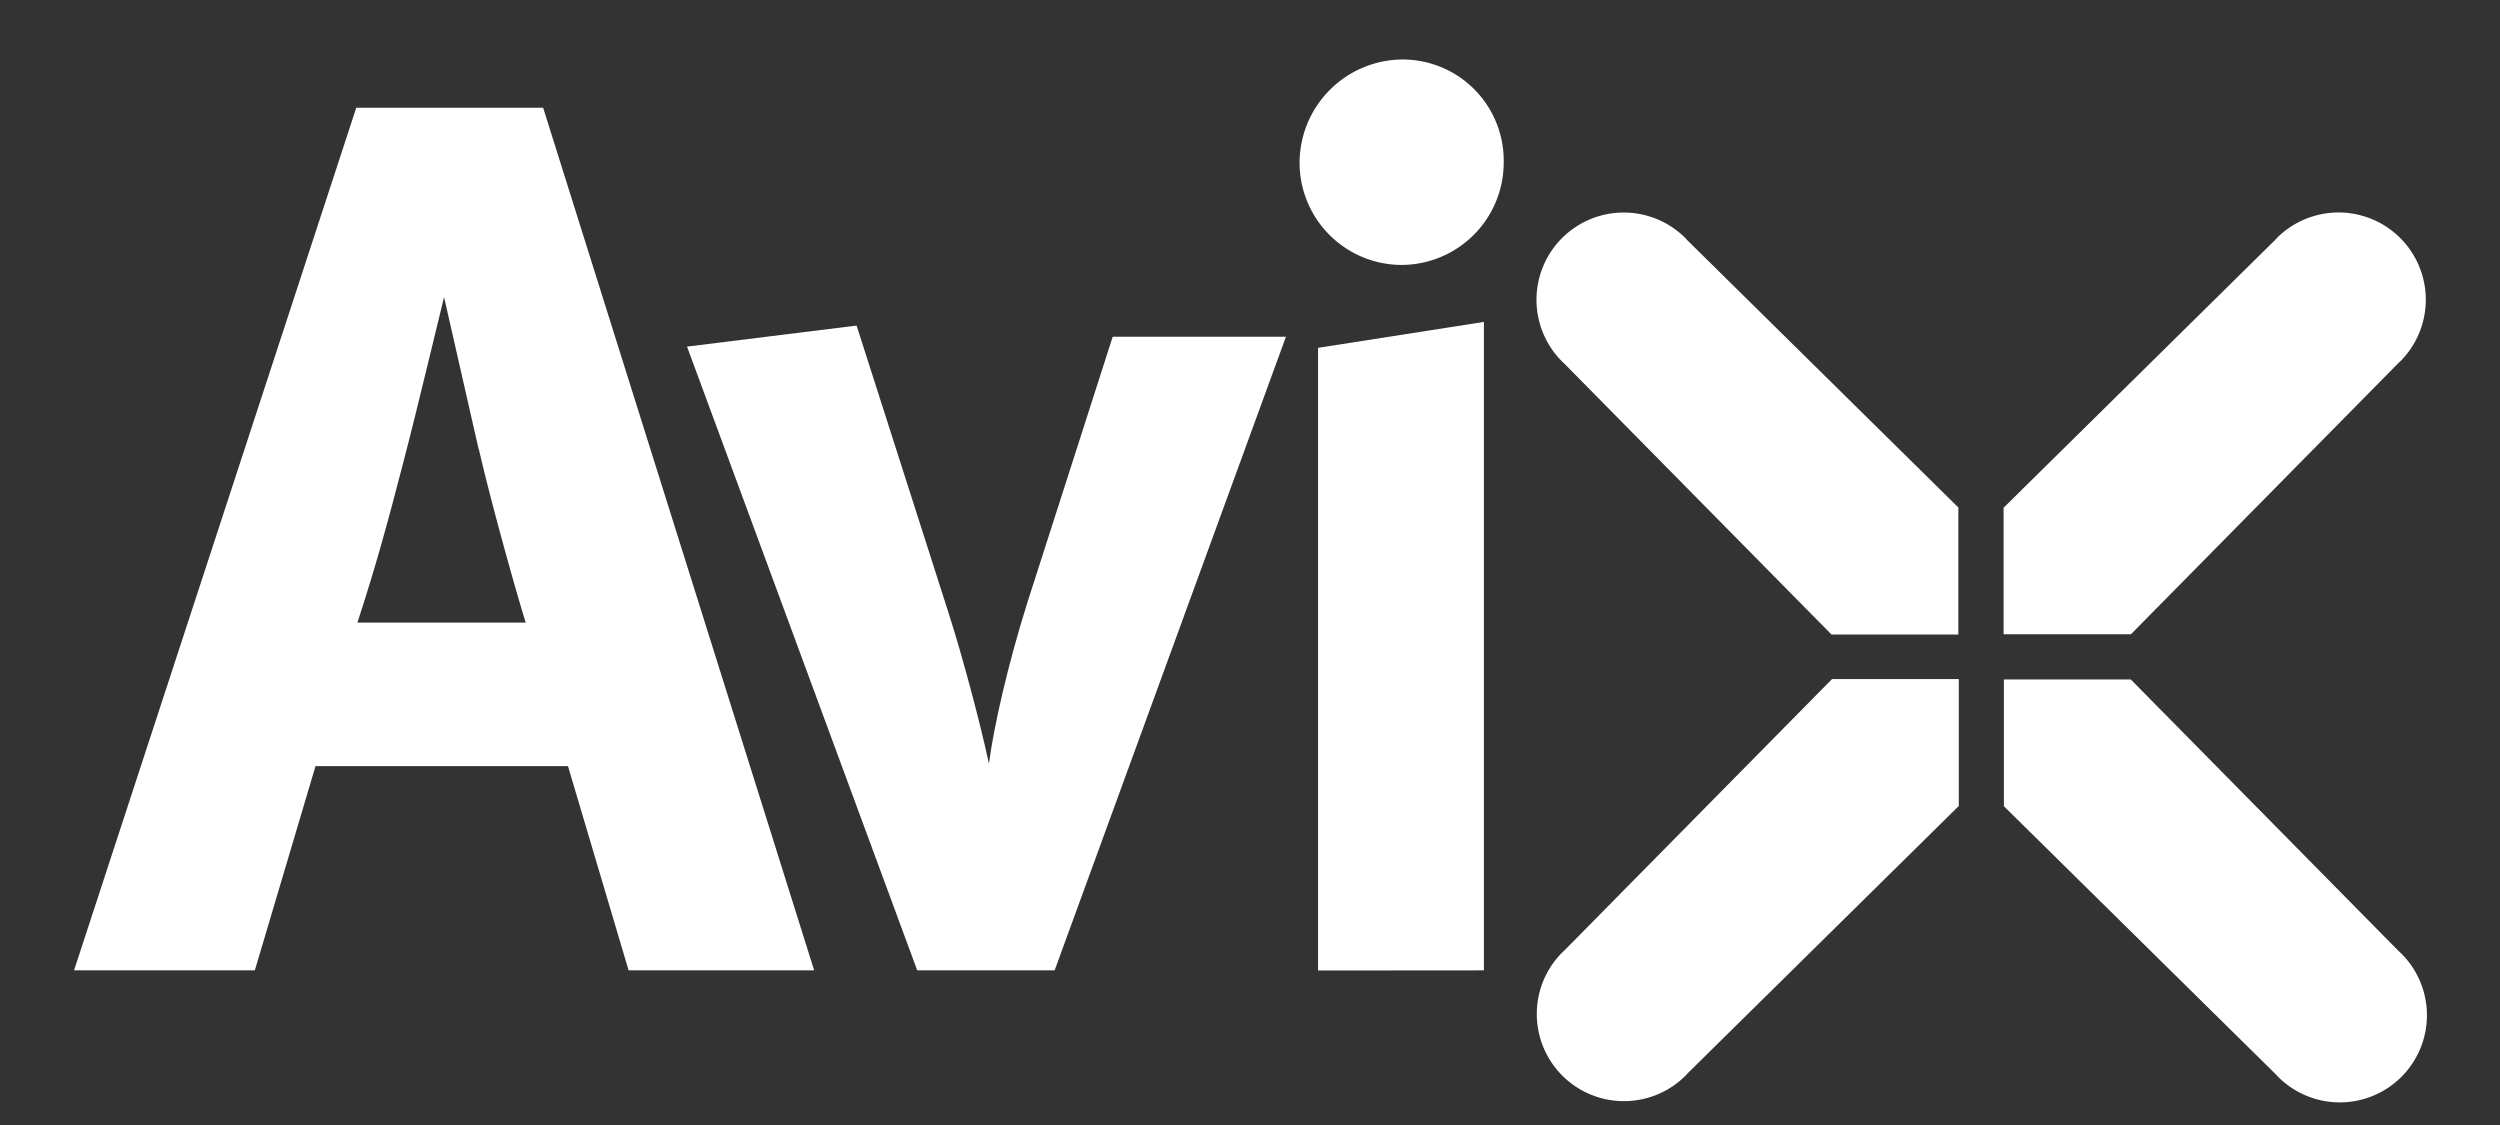
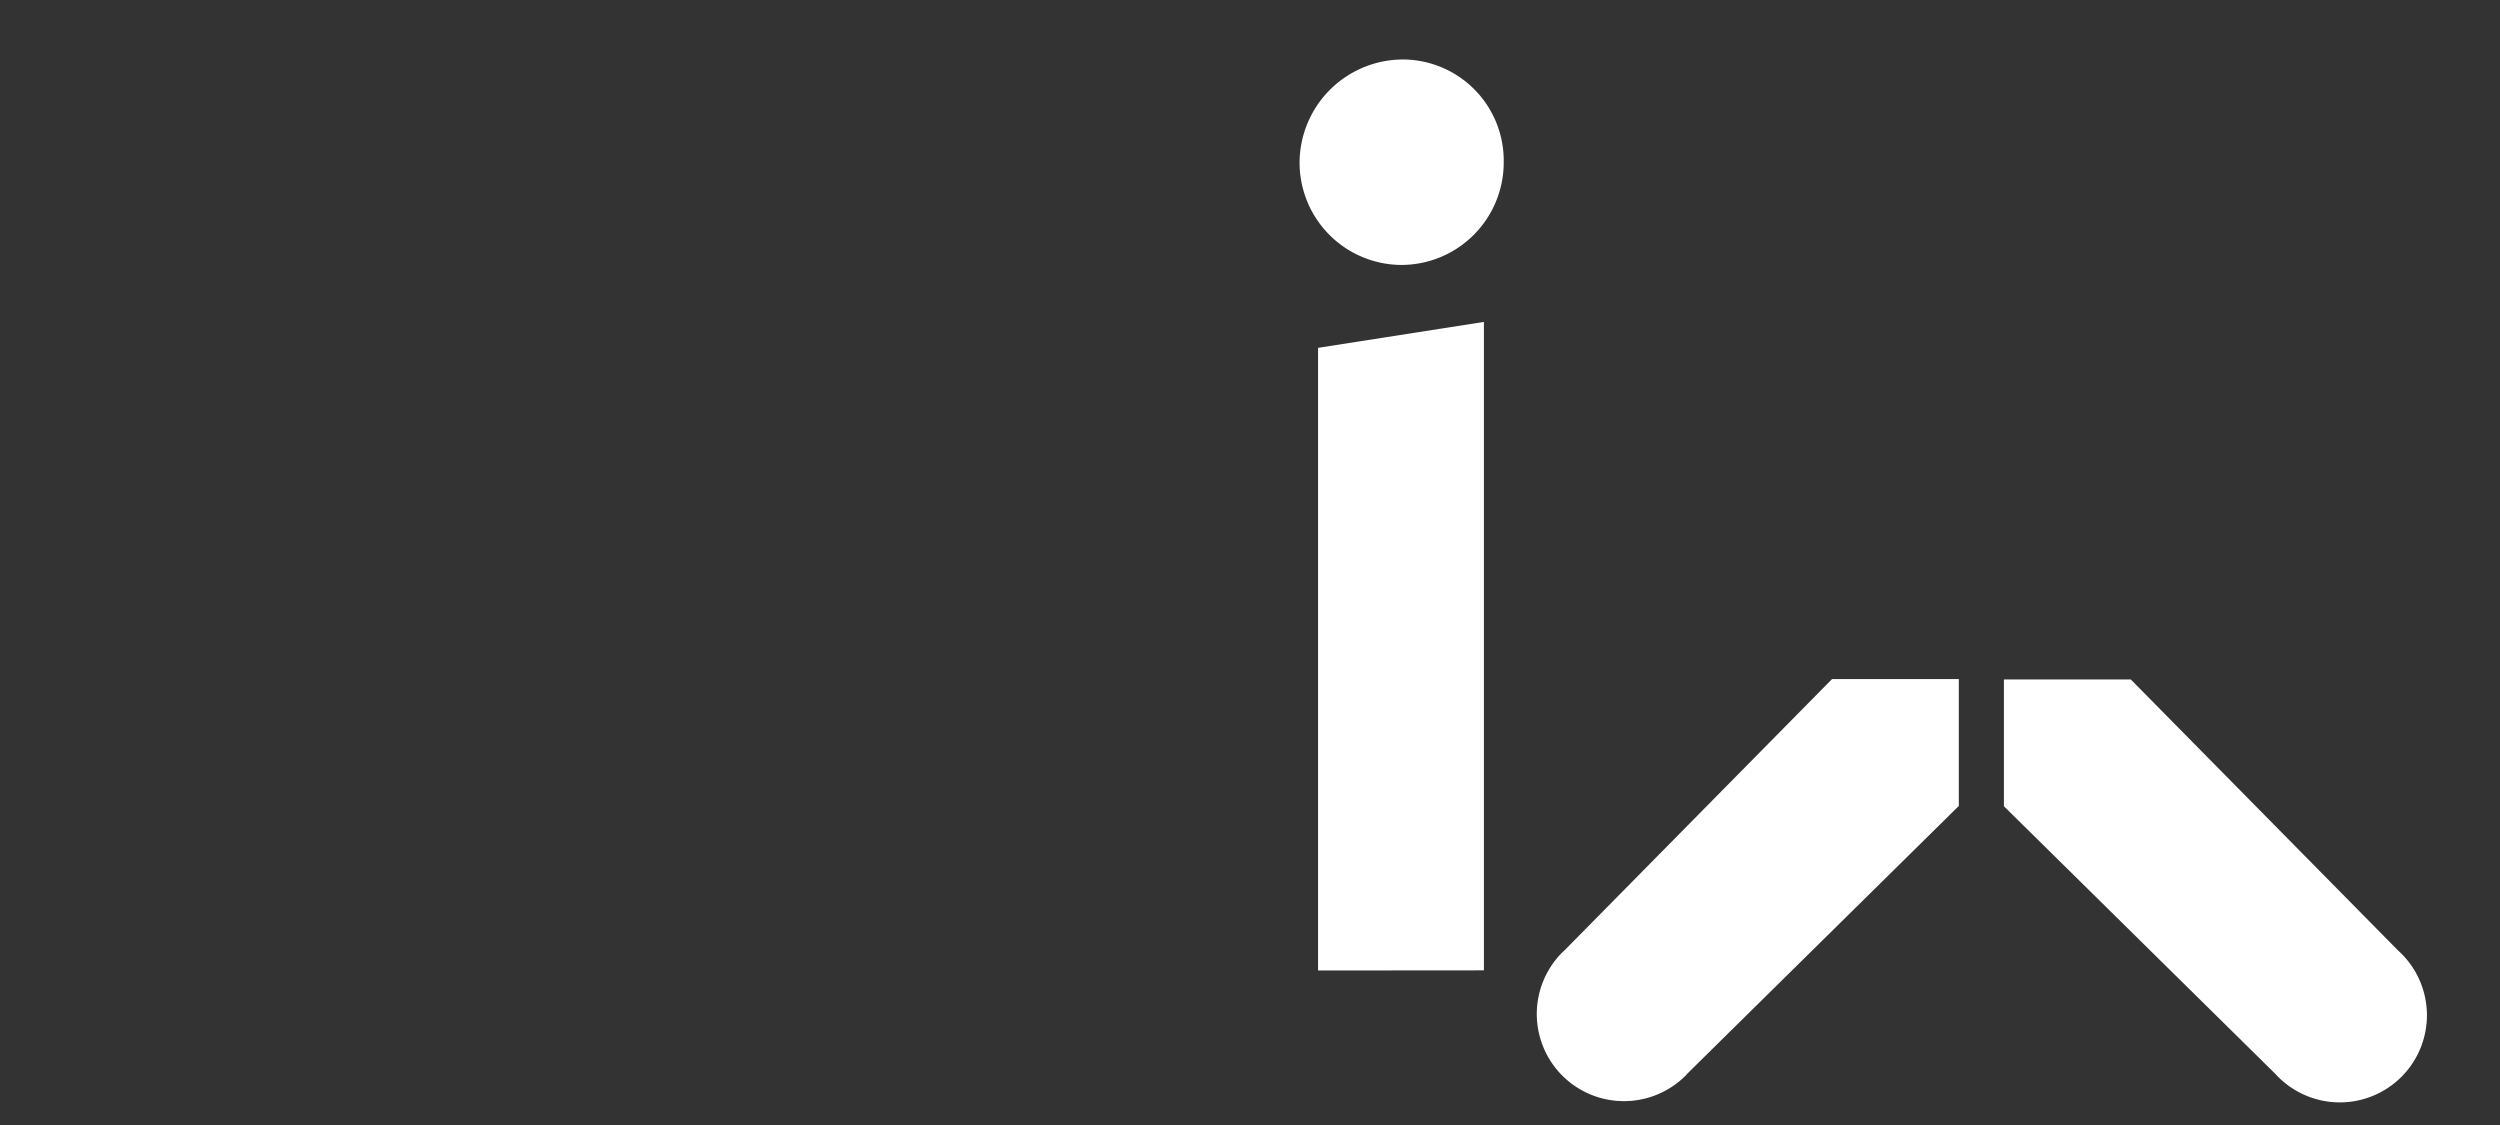
<svg xmlns="http://www.w3.org/2000/svg" id="Logotype" viewBox="0 0 566.93 255.12">
  <rect x="0" y="0" width="566.93" height="255.12" fill="#333333" stroke="none" />
  <title>avix_logo_white</title>
-   <path d="M444.1,115.09l-61.55-60.7c-.12-.13-.23-.28-.36-.41a19.76,19.76,0,0,0-27.95,28l.4.37,60.7,61.55,0,0v0h28.76V115.12h-.05Z" style="fill:#fff" />
  <path d="M454.44,182.84,516,243.54c.13.13.24.28.37.4A19.76,19.76,0,1,0,544.31,216c-.13-.13-.27-.24-.41-.37l-60.7-61.55,0,0v0H454.43v28.76h.05Z" style="fill:#fff" />
-   <path d="M483.22,143.85l60.7-61.55c.13-.12.27-.23.4-.36a19.76,19.76,0,1,0-28-27.95c-.13.13-.24.27-.36.4l-61.55,60.7,0,0h-.05v28.75h28.76v-.05Z" style="fill:#fff" />
  <path d="M415.39,154.06l-60.7,61.55c-.13.12-.27.23-.4.36a19.76,19.76,0,1,0,27.95,27.95c.13-.13.24-.27.36-.41l61.55-60.69,0,0h.05V154H415.43v.05Z" style="fill:#fff" />
-   <path d="M142.55,220.05,128.8,173.74H71.55L57.79,220.05h-41l64-195.62h42.38l61.46,195.62Zm-34-118.16-7.85-34.52c-1.13,4.49-5.9,24.7-9.27,37.61-3.64,14-6.17,23.3-10.38,36.21h38.17C117.86,137,111.68,115.37,108.59,101.89Z" style="fill:#fff" />
-   <path d="M239.16,220.05H208L155.8,78.6l38.45-4.77L215,138.66c3.09,9.54,7.3,25.26,9.26,34.52,1.12-8.42,4.21-22.17,8.7-36.48l19.37-60.34h39.29Z" style="fill:#fff" />
  <path d="M317.71,60.08a23.19,23.19,0,0,1-23-23.3,23.48,23.48,0,0,1,23.58-23.29A22.94,22.94,0,0,1,341,36.78,23.24,23.24,0,0,1,317.71,60.08Zm-18.81,160V78.88L336.51,73V220.05Z" style="fill:#fff" />
  <rect x="8.17" y="0.07" width="566.93" height="250.97" style="fill:none" />
</svg>